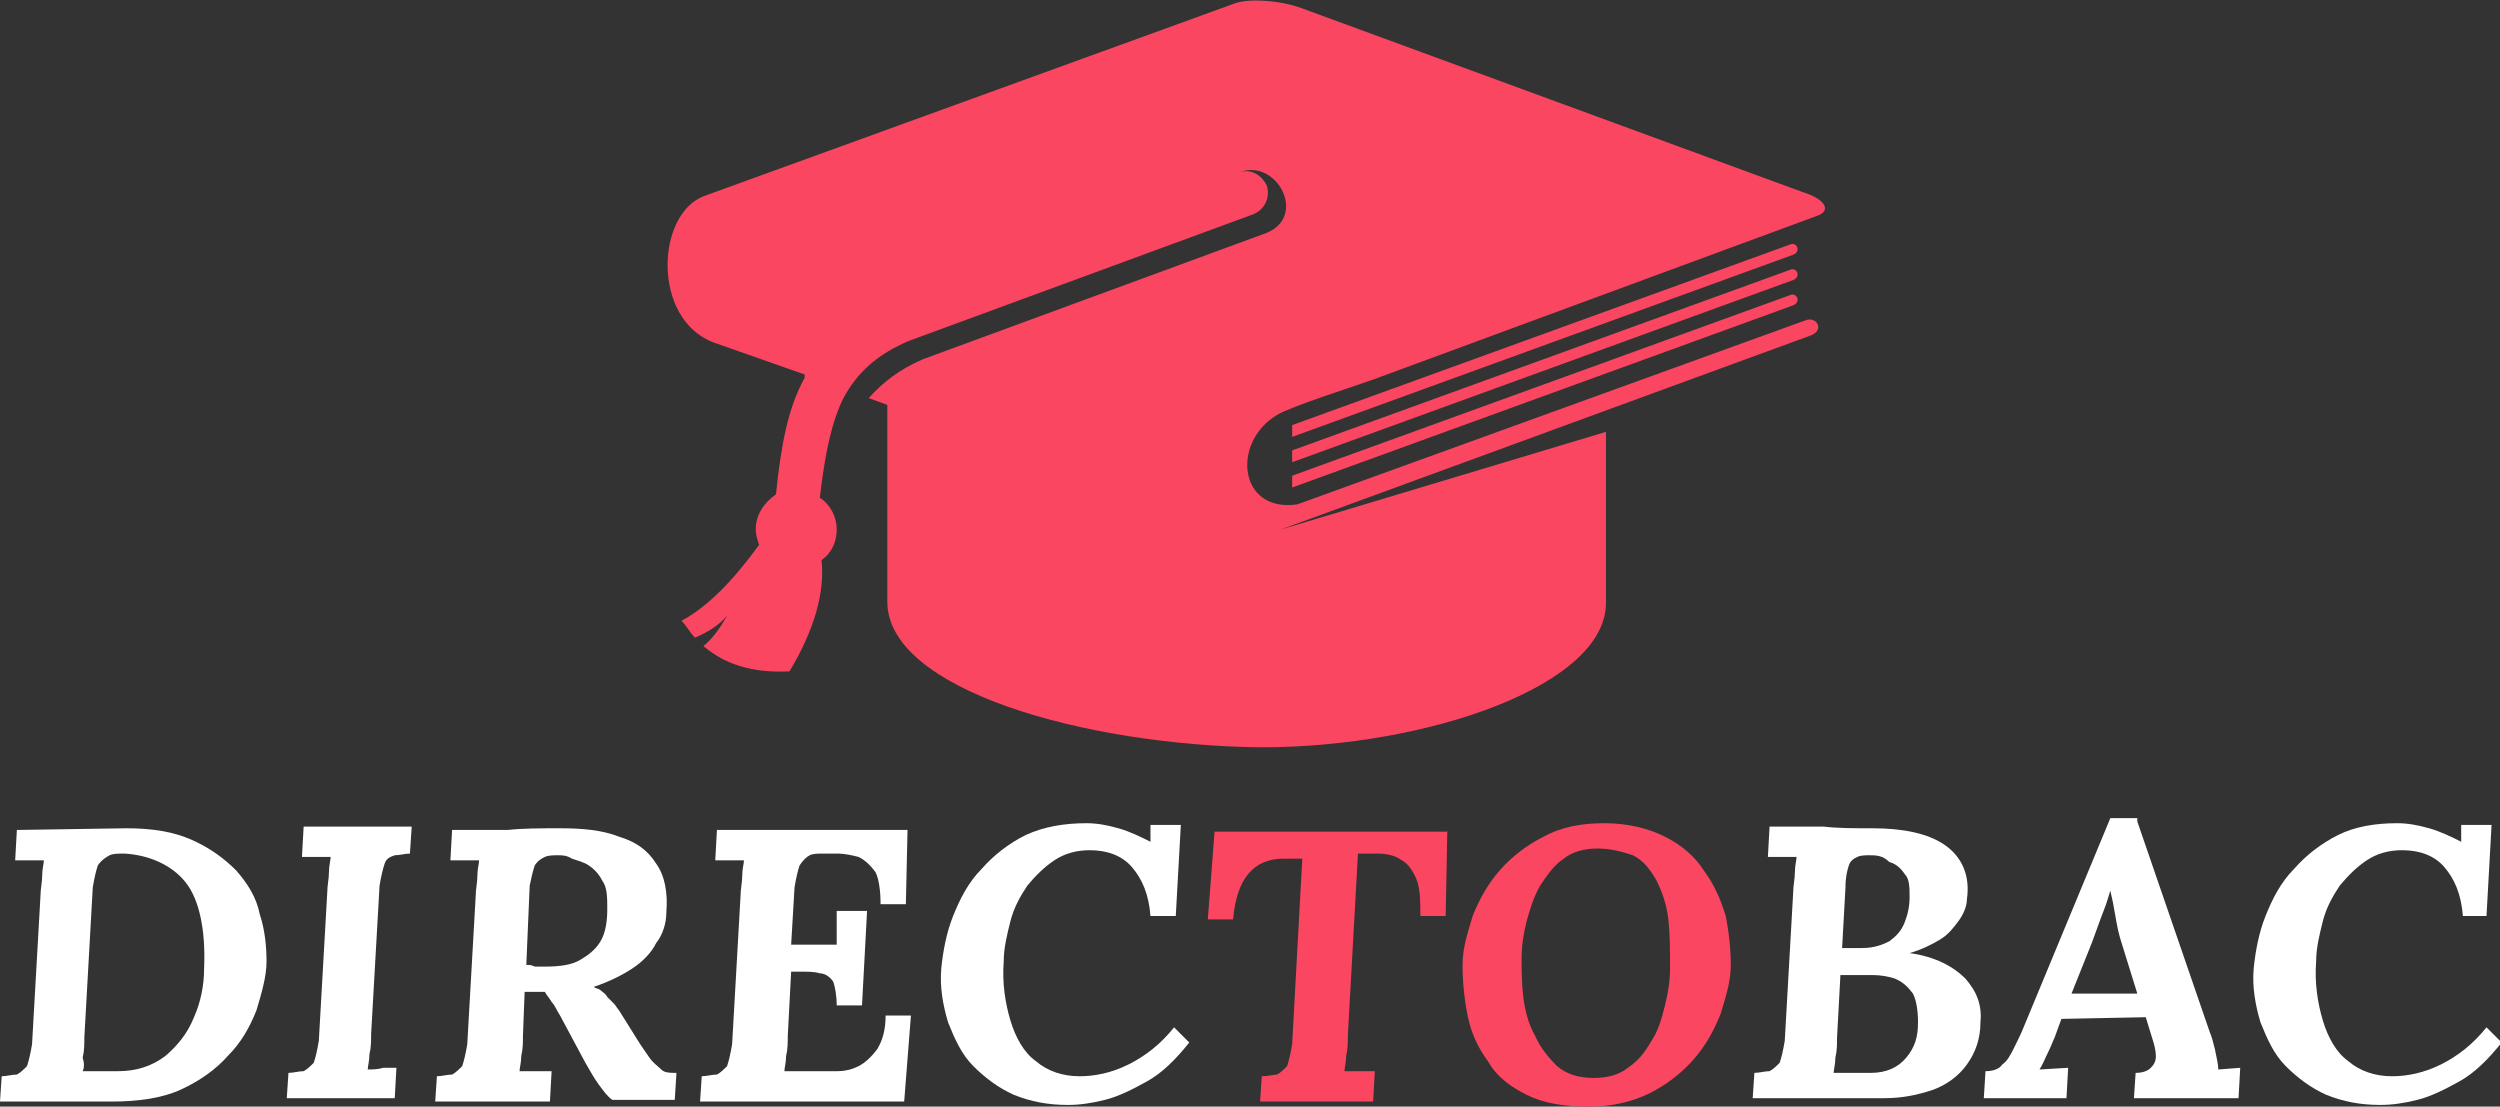
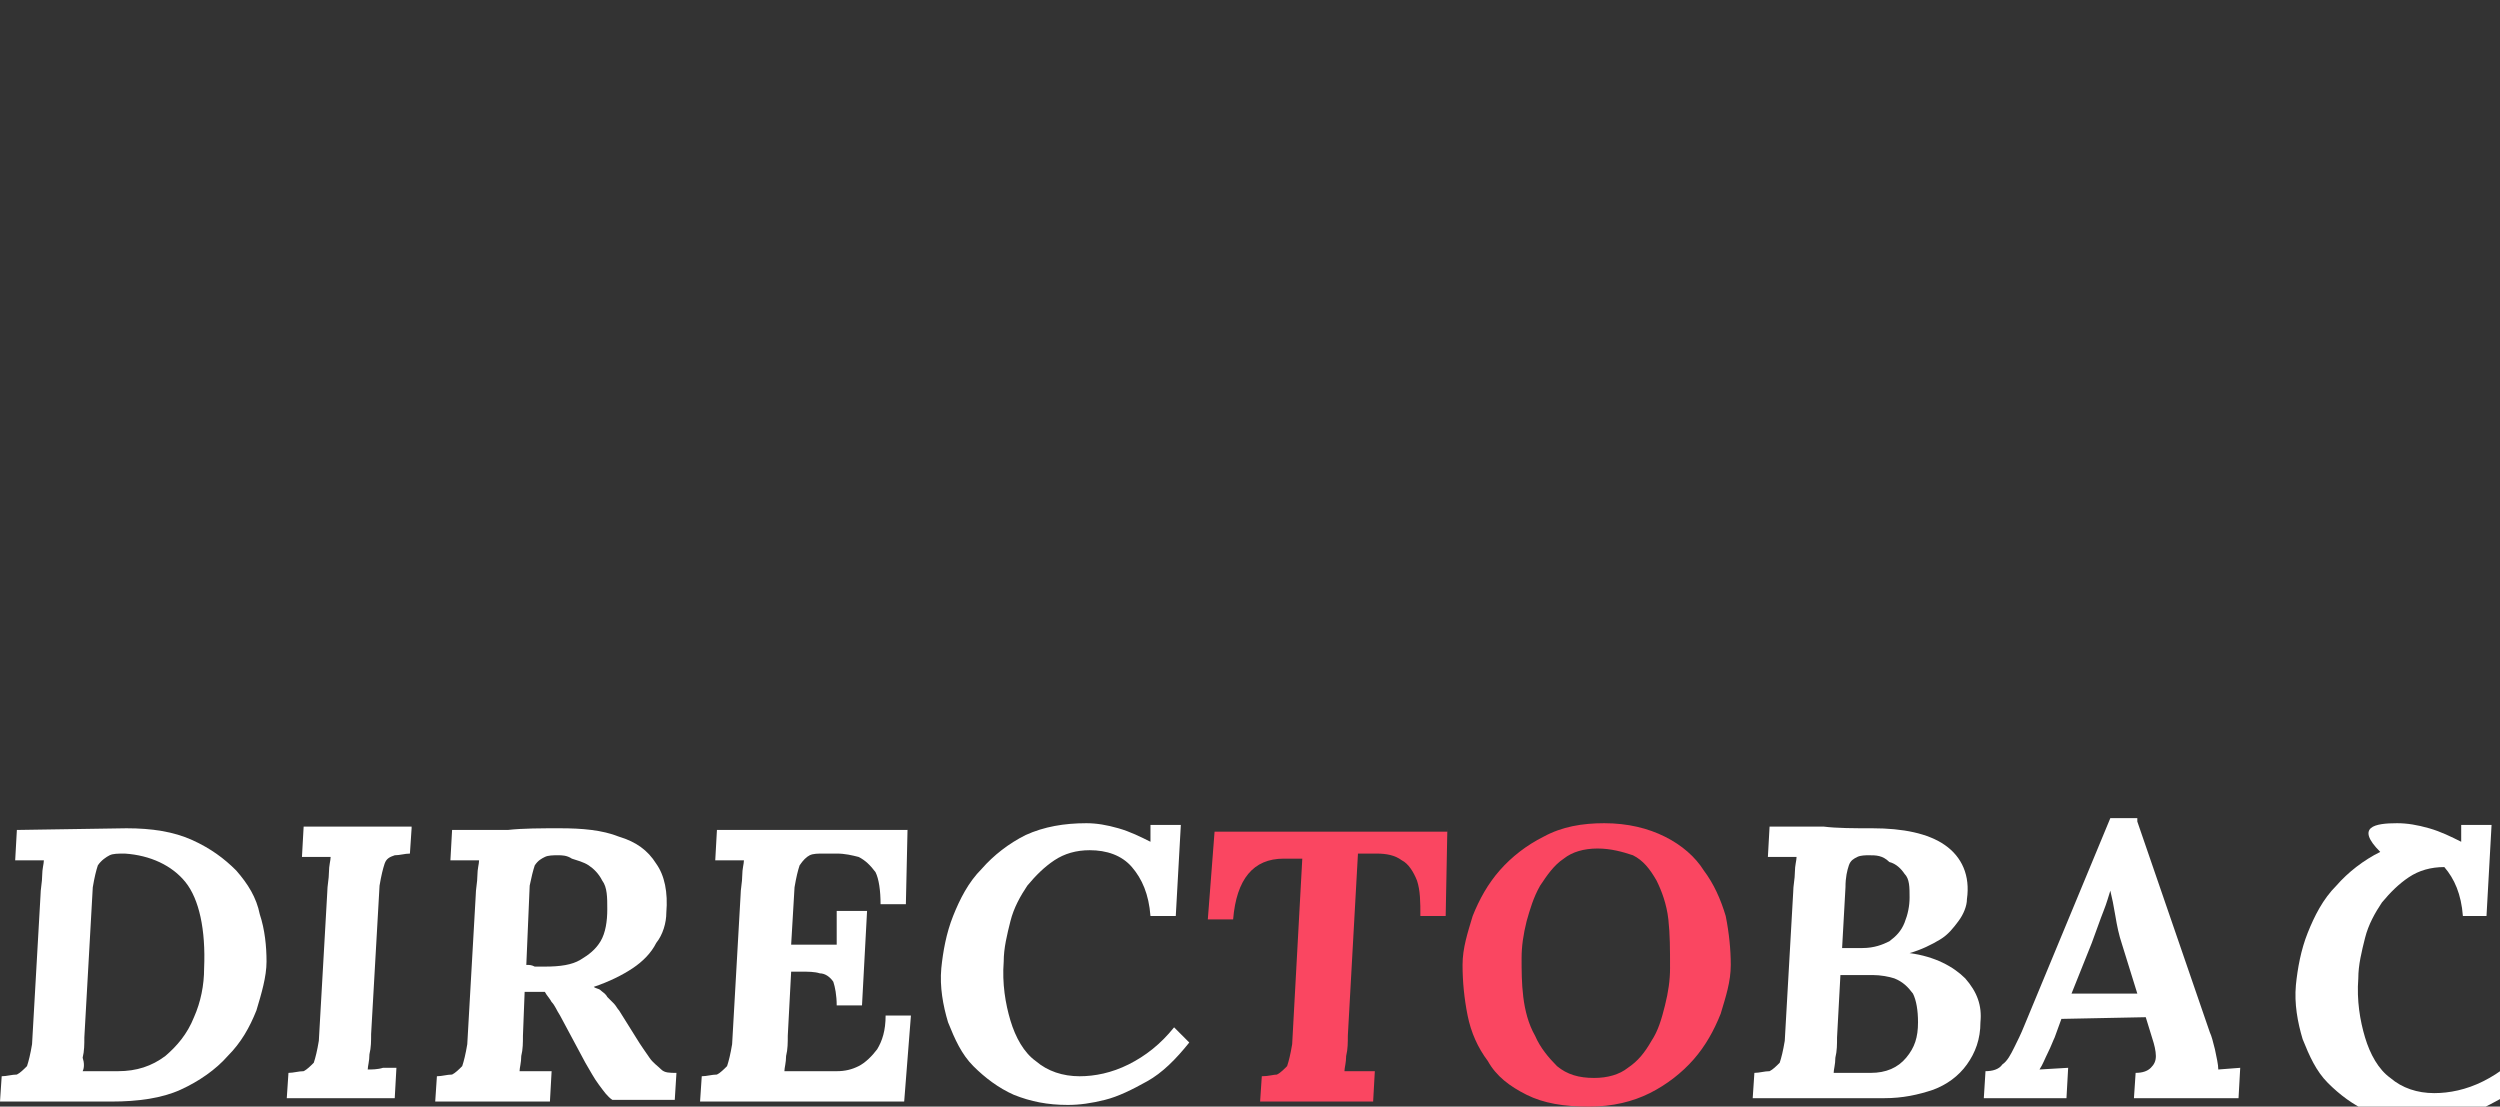
<svg xmlns="http://www.w3.org/2000/svg" version="1.1" id="Layer_1" x="0px" y="0px" width="148.2px" height="65.6px" viewBox="0 0 148.2 65.6" style="enable-background:new 0 0 148.2 65.6;" xml:space="preserve">
  <rect x="0" y="0" width="148.2" height="65.6" fill="#333333" stroke="none" />
  <style type="text/css">
	.st0{fill:#FFFFFF;}
	.st1{fill:#FA4661;}
	.st2{fill-rule:evenodd;clip-rule:evenodd;fill:#FA4661;}
</style>
  <g>
    <path class="st0" d="M7.5,49.1c1.5,0,2.8,0.2,3.9,0.7c1.1,0.5,1.9,1.1,2.6,1.8c0.7,0.8,1.2,1.6,1.4,2.6c0.3,0.9,0.4,1.9,0.4,2.8   c0,0.9-0.3,1.9-0.6,2.9c-0.4,1-0.9,1.9-1.7,2.7c-0.7,0.8-1.7,1.5-2.8,2c-1.1,0.5-2.5,0.7-4.1,0.7H0l0.1-1.5c0.3,0,0.6-0.1,0.9-0.1   c0.2-0.1,0.4-0.3,0.6-0.5c0.1-0.3,0.2-0.7,0.3-1.3l0.5-8.8c0-0.4,0.1-0.8,0.1-1.2c0-0.4,0.1-0.7,0.1-0.9c-0.2,0-0.6,0-0.9,0   c-0.4,0-0.6,0-0.8,0l0.1-1.8L7.5,49.1z M7.4,50.6c-0.4,0-0.7,0-0.9,0.1S6,51,5.8,51.3c-0.1,0.3-0.2,0.7-0.3,1.3l-0.5,8.9   c0,0.4,0,0.8-0.1,1.2C5,63,5,63.3,4.9,63.5c0.2,0,0.4,0,0.6,0c0.3,0,0.5,0,0.8,0c0.3,0,0.5,0,0.7,0c1.1,0,2-0.3,2.8-0.9   c0.7-0.6,1.3-1.3,1.7-2.3c0.4-0.9,0.6-1.9,0.6-2.9c0.1-2.3-0.3-4.1-1.1-5.1C10.2,51.3,8.9,50.7,7.4,50.6z" />
    <path class="st0" d="M24.4,49.1l-0.1,1.5c-0.3,0-0.6,0.1-0.9,0.1c-0.3,0.1-0.5,0.2-0.6,0.5c-0.1,0.3-0.2,0.7-0.3,1.3l-0.5,8.8   c0,0.4,0,0.8-0.1,1.2c0,0.4-0.1,0.7-0.1,0.9c0.2,0,0.6,0,0.9-0.1c0.4,0,0.6,0,0.8,0l-0.1,1.8H17l0.1-1.5c0.3,0,0.6-0.1,0.9-0.1   c0.2-0.1,0.4-0.3,0.6-0.5c0.1-0.3,0.2-0.7,0.3-1.3l0.5-8.8c0-0.4,0.1-0.8,0.1-1.2c0-0.4,0.1-0.7,0.1-0.9c-0.2,0-0.6,0-0.9,0   c-0.4,0-0.6,0-0.8,0l0.1-1.8H24.4z" />
    <path class="st0" d="M33.2,49.1c1.3,0,2.5,0.1,3.5,0.5c1,0.3,1.7,0.8,2.2,1.6c0.5,0.7,0.7,1.7,0.6,2.9c0,0.6-0.2,1.3-0.6,1.8   c-0.3,0.6-0.8,1.1-1.4,1.5c-0.6,0.4-1.4,0.8-2.3,1.1c0.1,0.1,0.3,0.1,0.4,0.2c0.1,0.1,0.3,0.2,0.4,0.4c0.1,0.1,0.3,0.3,0.4,0.4   c0.1,0.1,0.2,0.3,0.3,0.4l1,1.6c0.3,0.5,0.6,0.9,0.8,1.2c0.2,0.3,0.5,0.5,0.7,0.7s0.5,0.2,0.9,0.2L40,65.2h-3.7   c-0.3-0.2-0.5-0.5-0.8-0.9c-0.3-0.4-0.5-0.8-0.8-1.3l-1.5-2.8c-0.2-0.3-0.3-0.6-0.5-0.8c-0.1-0.2-0.3-0.4-0.4-0.6   c-0.2,0-0.3,0-0.4,0c-0.1,0-0.3,0-0.4,0c-0.1,0-0.2,0-0.4,0L31,61.4c0,0.4,0,0.8-0.1,1.2c0,0.4-0.1,0.7-0.1,0.9c0.2,0,0.4,0,0.6,0   c0.3,0,0.5,0,0.8,0c0.2,0,0.4,0,0.5,0l-0.1,1.8h-6.8l0.1-1.5c0.3,0,0.6-0.1,0.9-0.1c0.2-0.1,0.4-0.3,0.6-0.5   c0.1-0.3,0.2-0.7,0.3-1.3l0.5-8.8c0-0.4,0.1-0.8,0.1-1.2c0-0.4,0.1-0.7,0.1-0.9c-0.2,0-0.6,0-0.9,0c-0.4,0-0.6,0-0.8,0l0.1-1.8   c1.1,0,2.2,0,3.3,0C31,49.1,32.1,49.1,33.2,49.1z M33.1,50.7c-0.3,0-0.6,0-0.8,0.1c-0.2,0.1-0.4,0.2-0.6,0.5   c-0.1,0.3-0.2,0.7-0.3,1.2l-0.2,4.7c0.2,0,0.3,0,0.5,0.1c0.2,0,0.4,0,0.6,0c0.9,0,1.6-0.1,2.1-0.4c0.5-0.3,0.9-0.6,1.2-1.1   c0.3-0.5,0.4-1.2,0.4-1.9c0-0.7,0-1.3-0.3-1.7c-0.2-0.4-0.5-0.7-0.8-0.9c-0.3-0.2-0.7-0.3-1-0.4C33.6,50.7,33.3,50.7,33.1,50.7z" />
    <path class="st0" d="M53.8,49.1l-0.1,4.5h-1.5c0-0.8-0.1-1.5-0.3-1.9c-0.3-0.4-0.6-0.7-1-0.9c-0.4-0.1-0.8-0.2-1.3-0.2l-0.8,0   c-0.3,0-0.6,0-0.8,0.1c-0.2,0.1-0.4,0.3-0.6,0.6c-0.1,0.3-0.2,0.7-0.3,1.3l-0.2,3.4h2.7c0-0.2,0-0.4,0-0.7c0-0.2,0-0.5,0-0.7   s0-0.4,0-0.6h1.8l-0.3,5.6h-1.5c0-0.6-0.1-1.1-0.2-1.4c-0.2-0.3-0.5-0.5-0.8-0.5c-0.3-0.1-0.7-0.1-1.1-0.1l-0.6,0l-0.2,3.8   c0,0.4,0,0.8-0.1,1.2c0,0.4-0.1,0.7-0.1,0.9h3.1c0.5,0,0.9-0.1,1.3-0.3c0.4-0.2,0.8-0.6,1.1-1c0.3-0.5,0.5-1.1,0.5-2H54l-0.4,5.1   H41.5l0.1-1.5c0.3,0,0.6-0.1,0.9-0.1c0.2-0.1,0.4-0.3,0.6-0.5c0.1-0.3,0.2-0.7,0.3-1.3l0.5-8.8c0-0.4,0.1-0.8,0.1-1.2   c0-0.4,0.1-0.7,0.1-0.9c-0.2,0-0.6,0-0.9,0c-0.4,0-0.6,0-0.8,0l0.1-1.8H53.8z" />
    <path class="st0" d="M64.4,48.8c0.6,0,1.2,0.1,1.9,0.3c0.7,0.2,1.3,0.5,1.9,0.8h0l0-1h1.8l-0.3,5.4h-1.5c-0.1-1.3-0.5-2.2-1.1-2.9   c-0.6-0.7-1.5-1-2.5-1c-0.8,0-1.5,0.2-2.1,0.6c-0.6,0.4-1.1,0.9-1.6,1.5c-0.4,0.6-0.8,1.3-1,2.1c-0.2,0.8-0.4,1.6-0.4,2.4   c-0.1,1.3,0.1,2.5,0.4,3.5c0.3,1,0.8,1.9,1.5,2.4c0.7,0.6,1.6,0.9,2.6,0.9c0.9,0,1.9-0.2,2.9-0.7c1-0.5,1.9-1.2,2.7-2.2l0.9,0.9   c-0.8,1-1.6,1.8-2.5,2.3c-0.9,0.5-1.7,0.9-2.5,1.1c-0.8,0.2-1.5,0.3-2.2,0.3c-1.2,0-2.2-0.2-3.2-0.6c-0.9-0.4-1.7-1-2.4-1.7   c-0.7-0.7-1.1-1.6-1.5-2.6c-0.3-1-0.5-2.1-0.4-3.2c0.1-1,0.3-2.1,0.7-3.1s0.9-2,1.7-2.8c0.7-0.8,1.6-1.5,2.6-2   C61.9,49,63.1,48.8,64.4,48.8z" />
    <path class="st1" d="M85.8,49.1l-0.1,5.2h-1.5c0-0.8,0-1.5-0.2-2.1c-0.2-0.5-0.5-1-0.9-1.2c-0.4-0.3-0.9-0.4-1.5-0.4h-1.1   l-0.6,10.8c0,0.4,0,0.8-0.1,1.2c0,0.4-0.1,0.7-0.1,0.9c0.2,0,0.4,0,0.6,0c0.2,0,0.5,0,0.7,0c0.2,0,0.4,0,0.5,0l-0.1,1.8h-6.7   l0.1-1.5c0.4,0,0.7-0.1,0.9-0.1c0.2-0.1,0.4-0.3,0.6-0.5c0.1-0.3,0.2-0.7,0.3-1.3l0.6-11h-1.1c-0.9,0-1.6,0.3-2.1,0.9   c-0.5,0.6-0.8,1.5-0.9,2.7h-1.5l0.4-5.2H85.8z" />
    <path class="st1" d="M95.1,48.8c1.4,0,2.6,0.3,3.6,0.8c1,0.5,1.8,1.2,2.3,2c0.6,0.8,1,1.7,1.3,2.7c0.2,1,0.3,2,0.3,2.9   c0,1-0.3,1.9-0.6,2.9c-0.4,1-0.9,1.9-1.6,2.7c-0.7,0.8-1.6,1.5-2.6,2c-1,0.5-2.2,0.8-3.6,0.8c-1.5,0-2.7-0.2-3.7-0.7   c-1-0.5-1.8-1.1-2.3-2c-0.6-0.8-1-1.7-1.2-2.7c-0.2-1-0.3-2-0.3-3c0-1,0.3-1.9,0.6-2.9c0.4-1,0.9-1.9,1.6-2.7   c0.7-0.8,1.6-1.5,2.6-2C92.6,49,93.8,48.8,95.1,48.8z M94.7,50.3c-0.8,0-1.5,0.2-2,0.6c-0.6,0.4-1,1-1.4,1.6   c-0.4,0.7-0.6,1.4-0.8,2.1c-0.2,0.8-0.3,1.5-0.3,2.2c0,0.7,0,1.5,0.1,2.3c0.1,0.8,0.3,1.6,0.7,2.3c0.3,0.7,0.8,1.3,1.3,1.8   c0.6,0.5,1.3,0.7,2.2,0.7c0.8,0,1.5-0.2,2-0.6c0.6-0.4,1-0.9,1.4-1.6c0.4-0.6,0.6-1.3,0.8-2.1c0.2-0.8,0.3-1.5,0.3-2.2   c0-1.1,0-2-0.1-2.9c-0.1-0.9-0.4-1.7-0.7-2.3c-0.4-0.7-0.8-1.2-1.4-1.5C96.2,50.5,95.5,50.3,94.7,50.3z" />
    <path class="st0" d="M111,49.1c1.8,0,3.3,0.3,4.3,1c1,0.7,1.5,1.8,1.3,3.2c0,0.4-0.2,0.9-0.5,1.3c-0.3,0.4-0.6,0.8-1.1,1.1   c-0.5,0.3-1.1,0.6-1.8,0.8v0c1.5,0.2,2.6,0.8,3.3,1.5c0.7,0.8,1,1.6,0.9,2.6c0,1-0.3,1.8-0.8,2.5c-0.5,0.7-1.2,1.2-2,1.5   c-0.9,0.3-1.8,0.5-2.9,0.5h-7.8l0.1-1.5c0.3,0,0.6-0.1,0.9-0.1c0.2-0.1,0.4-0.3,0.6-0.5c0.1-0.3,0.2-0.7,0.3-1.3l0.5-8.8   c0-0.4,0.1-0.8,0.1-1.2c0-0.4,0.1-0.7,0.1-0.9c-0.2,0-0.6,0-0.9,0c-0.4,0-0.6,0-0.8,0l0.1-1.8c1.1,0,2.1,0,3.2,0   C108.9,49.1,109.9,49.1,111,49.1z M111,57.8c-0.4,0-0.7,0-1,0c-0.3,0-0.6,0-0.9,0l-0.2,3.7c0,0.4,0,0.8-0.1,1.2   c0,0.4-0.1,0.7-0.1,0.9c0.3,0,0.5,0,0.8,0c0.2,0,0.5,0,0.7,0c0.2,0,0.5,0,0.7,0c0.9,0,1.6-0.3,2.1-0.9c0.5-0.6,0.7-1.2,0.7-2.1   c0-0.7-0.1-1.3-0.3-1.7c-0.3-0.4-0.6-0.7-1.1-0.9C112,57.9,111.5,57.8,111,57.8z M110.8,50.7c-0.2,0-0.5,0-0.7,0.1   c-0.2,0.1-0.4,0.2-0.5,0.5c-0.1,0.3-0.2,0.7-0.2,1.3l-0.2,3.6c0.2,0,0.4,0,0.6,0c0.2,0,0.4,0,0.6,0c0.7,0,1.2-0.2,1.6-0.4   c0.4-0.3,0.7-0.6,0.9-1.1s0.3-1,0.3-1.5c0-0.6,0-1.1-0.3-1.4c-0.2-0.3-0.5-0.6-0.9-0.7C111.6,50.7,111.2,50.7,110.8,50.7z" />
    <path class="st0" d="M126.7,48.7l4.3,12.5c0.1,0.2,0.2,0.6,0.3,1c0.1,0.5,0.2,0.9,0.2,1.2l1.3-0.1l-0.1,1.8h-6.2l0.1-1.5   c0.4,0,0.7-0.1,0.9-0.3c0.2-0.2,0.3-0.4,0.3-0.7c0-0.3-0.1-0.7-0.2-1l-0.4-1.3l-5,0.1l-0.4,1.1c-0.1,0.2-0.2,0.5-0.4,0.9   c-0.2,0.4-0.3,0.7-0.5,1l1.7-0.1l-0.1,1.8h-4.9l0.1-1.6c0.4,0,0.8-0.1,1-0.4c0.3-0.2,0.5-0.6,0.7-1c0.2-0.4,0.4-0.8,0.6-1.3   l5.1-12.3H126.7z M125.1,52.8c-0.1,0.3-0.2,0.7-0.4,1.2c-0.2,0.5-0.4,1.1-0.7,1.9l-1.2,3h3.9l-0.9-2.9c-0.2-0.6-0.3-1.1-0.4-1.7   C125.3,53.7,125.2,53.2,125.1,52.8z" />
-     <path class="st0" d="M142.1,48.8c0.6,0,1.2,0.1,1.9,0.3c0.7,0.2,1.3,0.5,1.9,0.8h0l0-1h1.8l-0.3,5.4H146c-0.1-1.3-0.5-2.2-1.1-2.9   c-0.6-0.7-1.5-1-2.5-1c-0.8,0-1.5,0.2-2.1,0.6c-0.6,0.4-1.1,0.9-1.6,1.5c-0.4,0.6-0.8,1.3-1,2.1c-0.2,0.8-0.4,1.6-0.4,2.4   c-0.1,1.3,0.1,2.5,0.4,3.5c0.3,1,0.8,1.9,1.5,2.4c0.7,0.6,1.6,0.9,2.6,0.9c0.9,0,1.9-0.2,2.9-0.7c1-0.5,1.9-1.2,2.7-2.2l0.9,0.9   c-0.8,1-1.6,1.8-2.5,2.3c-0.9,0.5-1.7,0.9-2.5,1.1c-0.8,0.2-1.5,0.3-2.2,0.3c-1.2,0-2.2-0.2-3.2-0.6c-0.9-0.4-1.7-1-2.4-1.7   c-0.7-0.7-1.1-1.6-1.5-2.6c-0.3-1-0.5-2.1-0.4-3.2c0.1-1,0.3-2.1,0.7-3.1c0.4-1,0.9-2,1.7-2.8c0.7-0.8,1.6-1.5,2.6-2   C139.6,49,140.8,48.8,142.1,48.8z" />
+     <path class="st0" d="M142.1,48.8c0.6,0,1.2,0.1,1.9,0.3c0.7,0.2,1.3,0.5,1.9,0.8h0l0-1h1.8l-0.3,5.4H146c-0.1-1.3-0.5-2.2-1.1-2.9   c-0.8,0-1.5,0.2-2.1,0.6c-0.6,0.4-1.1,0.9-1.6,1.5c-0.4,0.6-0.8,1.3-1,2.1c-0.2,0.8-0.4,1.6-0.4,2.4   c-0.1,1.3,0.1,2.5,0.4,3.5c0.3,1,0.8,1.9,1.5,2.4c0.7,0.6,1.6,0.9,2.6,0.9c0.9,0,1.9-0.2,2.9-0.7c1-0.5,1.9-1.2,2.7-2.2l0.9,0.9   c-0.8,1-1.6,1.8-2.5,2.3c-0.9,0.5-1.7,0.9-2.5,1.1c-0.8,0.2-1.5,0.3-2.2,0.3c-1.2,0-2.2-0.2-3.2-0.6c-0.9-0.4-1.7-1-2.4-1.7   c-0.7-0.7-1.1-1.6-1.5-2.6c-0.3-1-0.5-2.1-0.4-3.2c0.1-1,0.3-2.1,0.7-3.1c0.4-1,0.9-2,1.7-2.8c0.7-0.8,1.6-1.5,2.6-2   C139.6,49,140.8,48.8,142.1,48.8z" />
  </g>
-   <path class="st2" d="M41.8,11.6L73.2,0.2c0.8-0.3,2.7-0.2,4,0.3l29.7,10.9c1.3,0.4,1.7,1.1,0.8,1.4l-26.3,9.7  c-1.1,0.4-4.9,1.6-5.7,2.1c-2.7,1.6-2.3,5.8,1.2,5.3L107,19c0.7-0.3,1.2,0.6,0.3,0.9L75.9,31.4l19.3-5.8v10c0.2,5-10.6,8.7-20.4,8.7  c-10.4-0.1-22.3-3.4-22.2-8.7V24l-1.1-0.4c0.8-0.9,1.8-1.7,3.2-2.3l20.4-7.5c2.4-1,0.6-4.4-1.6-3.6c0.7-0.2,1.3,0.2,1.6,0.8  c0.2,0.7-0.1,1.4-0.8,1.7l-20.4,7.5C52,21,50.8,22.1,50,23.6c-0.7,1.4-1.1,3.3-1.4,5.9c0.6,0.4,1,1.1,1,1.9c0,0.7-0.3,1.4-0.9,1.8  c0.2,1.9-0.4,4.1-1.9,6.6c-2.2,0.1-3.8-0.4-5.1-1.5c0.6-0.5,1-1.1,1.4-1.8c-0.5,0.6-1.2,1-1.9,1.3c-0.3-0.3-0.5-0.7-0.8-1  c1.5-0.8,3-2.3,4.6-4.5c-0.1-0.3-0.2-0.6-0.2-0.9c0-0.9,0.5-1.6,1.2-2.1c0.3-2.9,0.7-5.1,1.7-6.9c0-0.1,0-0.1,0-0.2l-5.4-1.9  C38.6,18.9,38.9,12.6,41.8,11.6L41.8,11.6z M76.6,25.2v0.7l29.7-10.8c0.5-0.2,0.2-0.8-0.2-0.6L76.6,25.2z M76.6,26.7v0.7l29.7-10.8  c0.5-0.2,0.2-0.8-0.2-0.6L76.6,26.7z M76.6,28.2v0.7l29.7-10.8c0.5-0.2,0.2-0.8-0.2-0.6L76.6,28.2z" />
</svg>